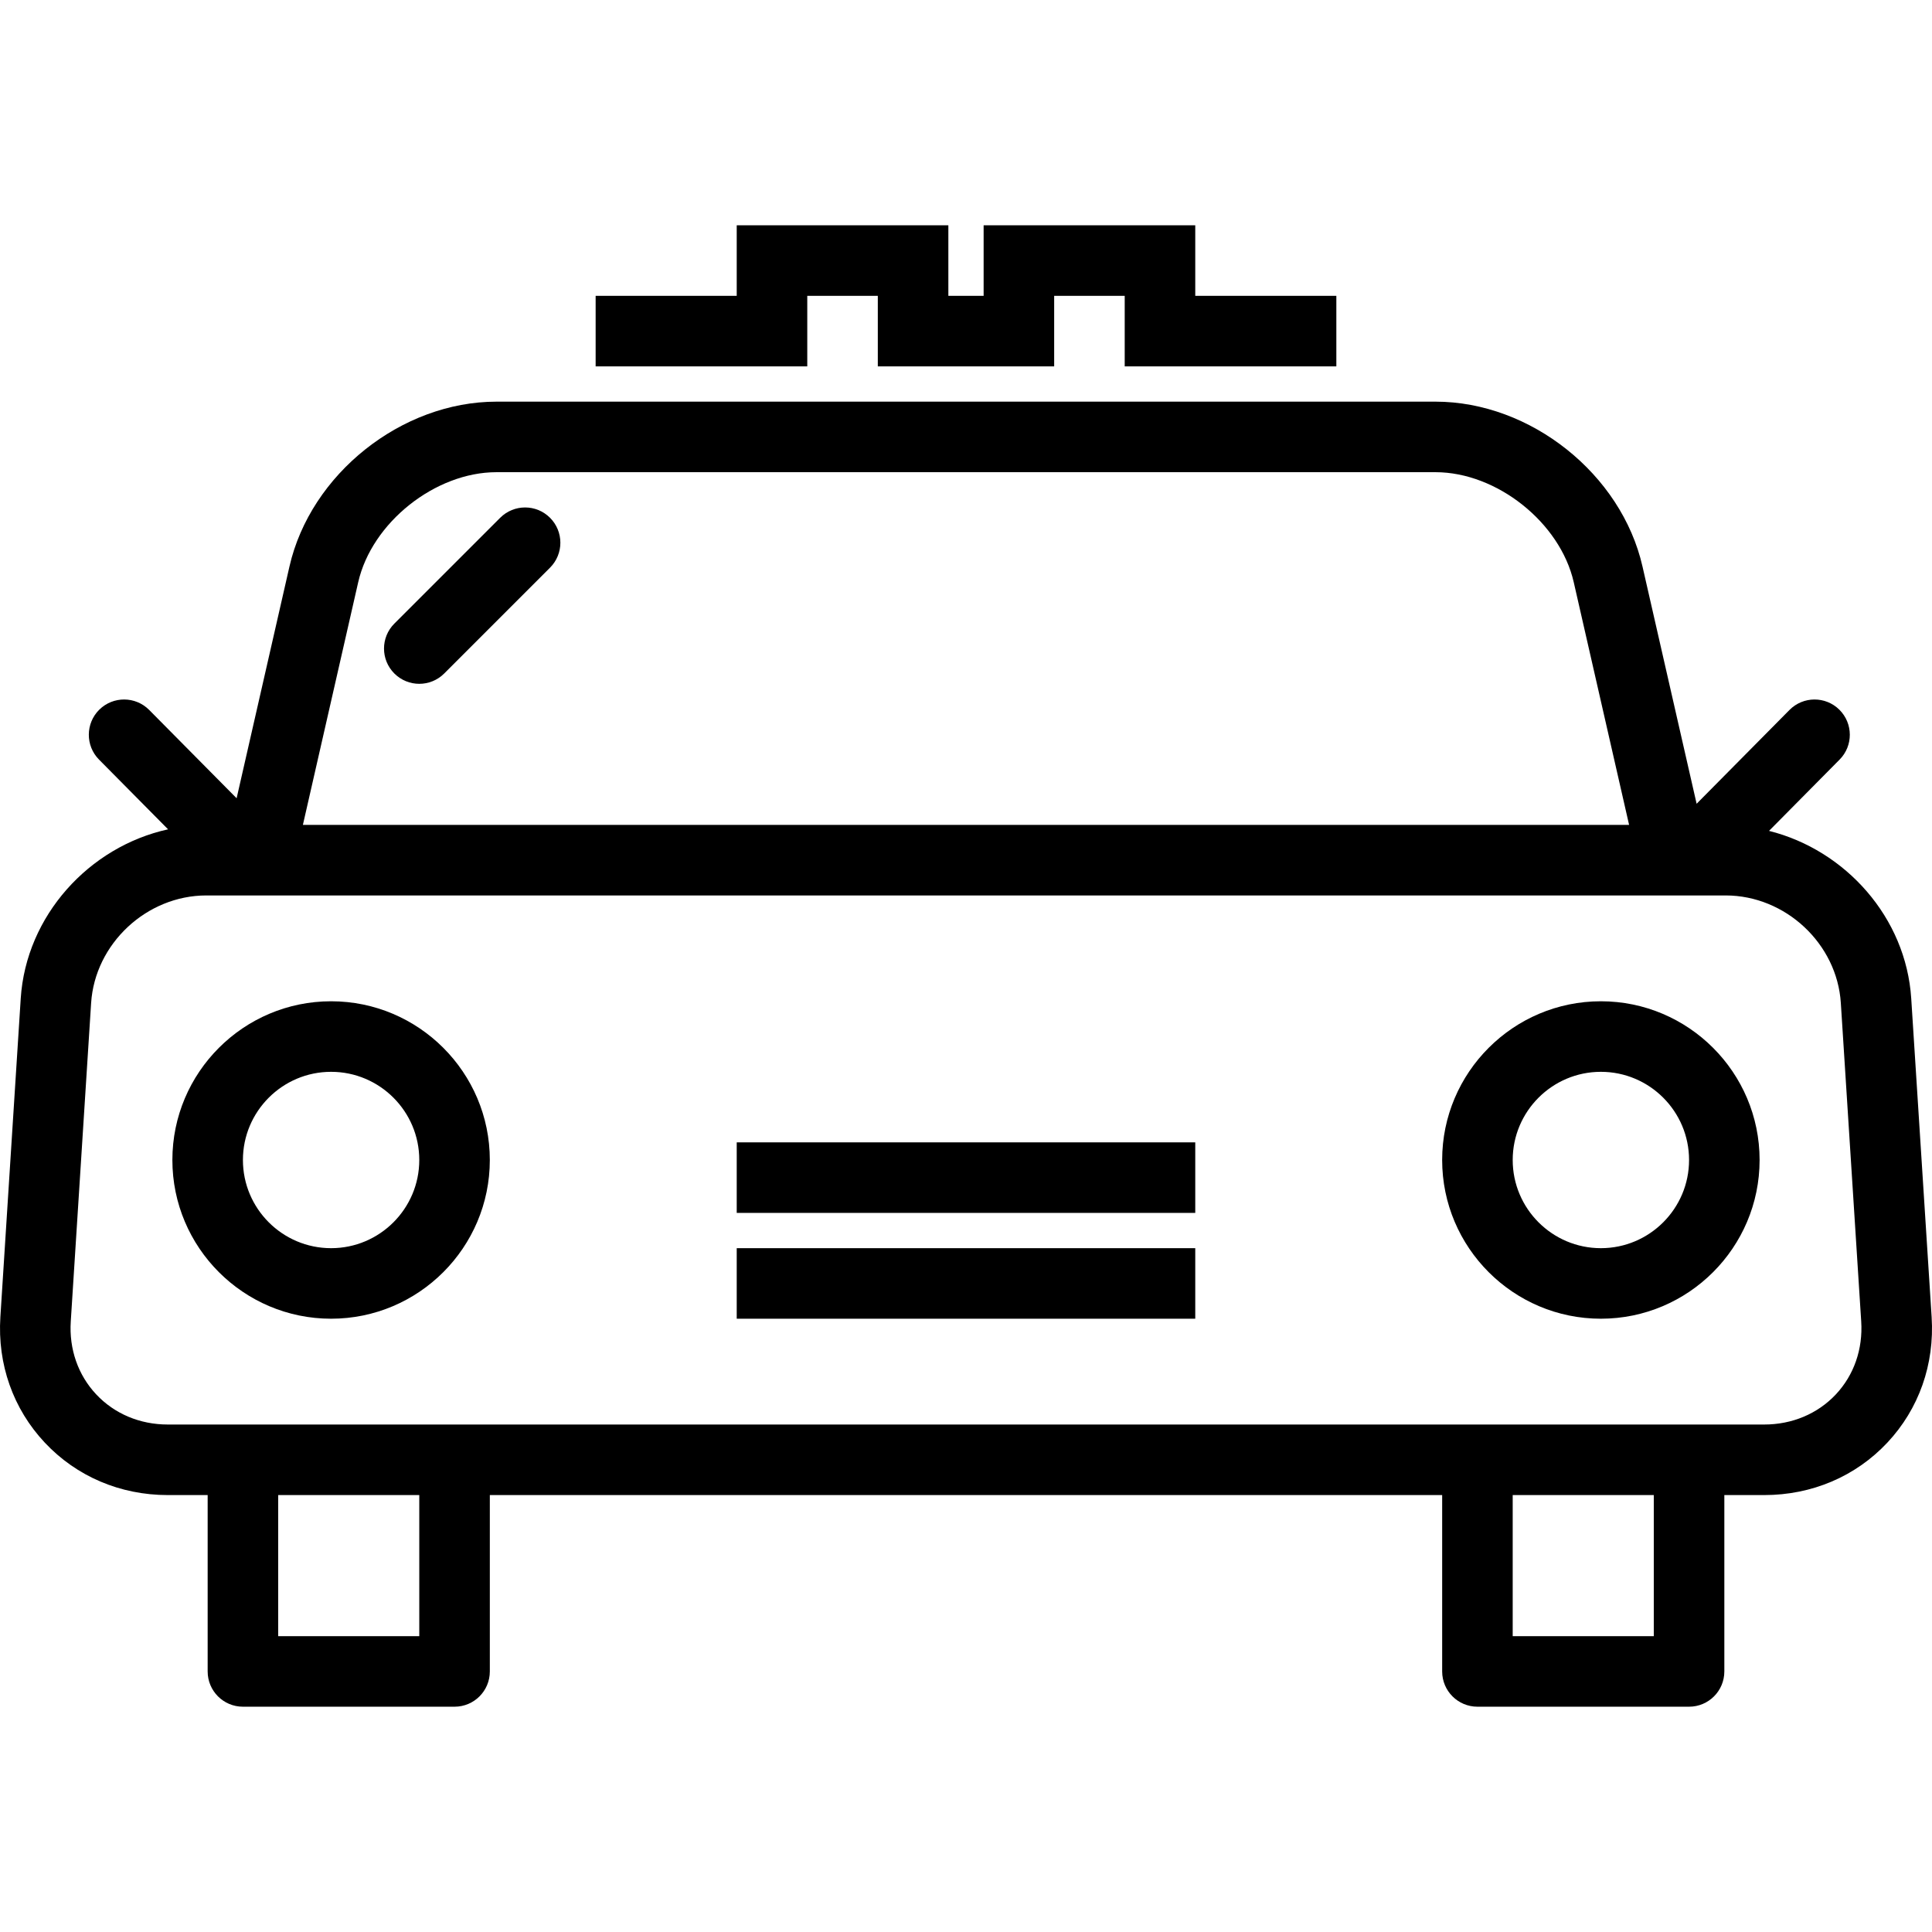
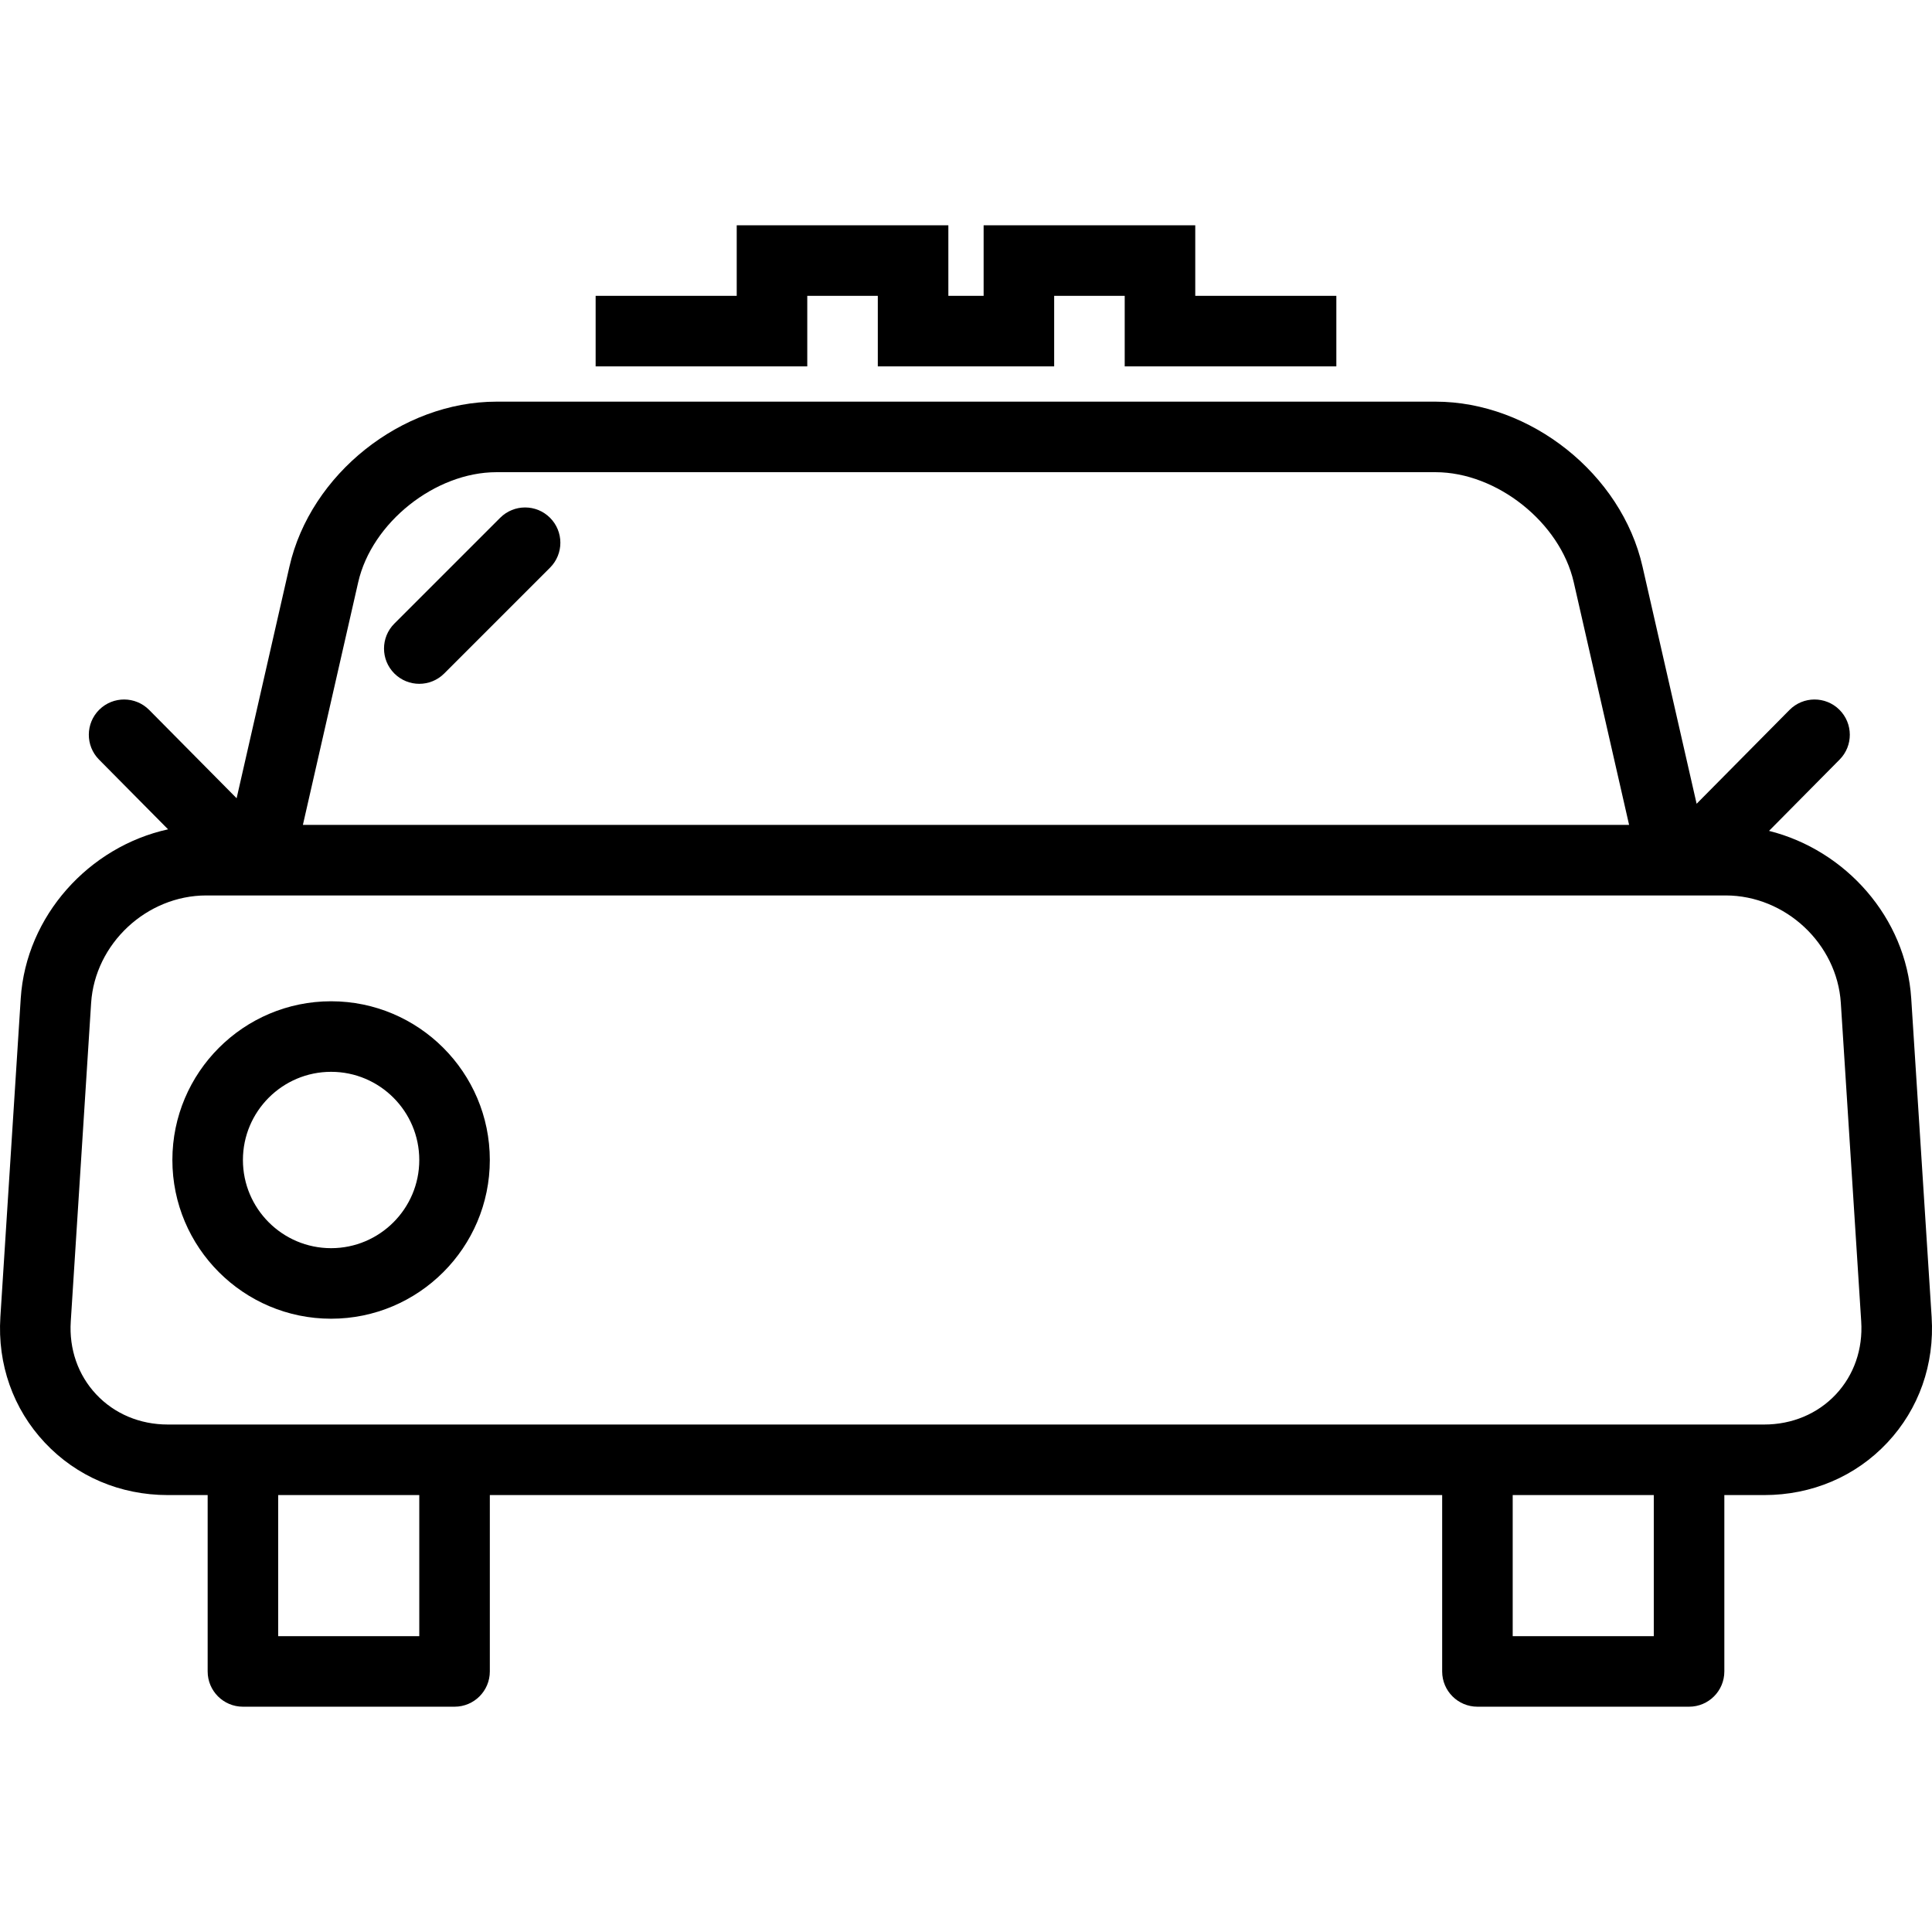
<svg xmlns="http://www.w3.org/2000/svg" fill="#000000" version="1.1" id="Layer_1" viewBox="0 0 191.712 191.712" xml:space="preserve">
  <g>
    <g>
      <g>
        <path d="M191.676,130.685l-2.025-31.603c-0.511-8.025-6.509-14.73-14.111-16.634l7.005-7.076c1.36-1.371,1.347-3.589-0.027-4.949     c-1.371-1.357-3.585-1.35-4.949,0.027l-9.214,9.307l-5.371-23.543c-2.088-9.174-11.112-16.358-20.542-16.358H49.268     c-9.427,0-18.454,7.184-20.545,16.358L23.48,79.21l-8.678-8.764c-1.364-1.371-3.575-1.381-4.952-0.024     c-1.371,1.36-1.384,3.579-0.024,4.952l6.852,6.92c-7.845,1.721-14.092,8.58-14.621,16.784v0.004l-2.02,31.603     c-0.301,4.689,1.265,9.119,4.406,12.465c3.147,3.356,7.485,5.206,12.208,5.206h3.955v17.5c0,1.934,1.566,3.5,3.5,3.5h21     c1.934,0,3.5-1.566,3.5-3.5v-17.5h94.5v17.5c0,1.934,1.566,3.5,3.5,3.5h21c1.934,0,3.5-1.566,3.5-3.5v-17.5h3.955     c4.731,0,9.068-1.846,12.216-5.199C190.415,139.811,191.977,135.381,191.676,130.685z M35.545,57.772     c1.35-5.916,7.636-10.917,13.723-10.917h93.174c6.088,0,12.37,4.997,13.72,10.917l5.493,24.083H30.056L35.545,57.772z      M41.605,162.356h-14v-14h14V162.356z M164.105,162.356h-14v-14h14V162.356z M182.169,138.368     c-1.808,1.924-4.334,2.987-7.109,2.987h-7.455h-21h-101.5h-21H16.65c-2.768,0-5.294-1.063-7.106-2.994     c-1.801-1.921-2.697-4.491-2.522-7.232l2.02-31.603c0.38-5.882,5.507-10.671,11.433-10.671h5.192h140.376h5.192     c5.93,0,11.057,4.785,11.43,10.671l2.023,31.603C184.863,133.877,183.971,136.447,182.169,138.368z" />
-         <path d="M158.855,99.356c-8.685,0-15.75,7.065-15.75,15.75s7.065,15.75,15.75,15.75s15.75-7.065,15.75-15.75     S167.54,99.356,158.855,99.356z M158.855,123.856c-4.826,0-8.75-3.924-8.75-8.75c0-4.826,3.924-8.75,8.75-8.75     c4.826,0,8.75,3.924,8.75,8.75S163.681,123.856,158.855,123.856z" />
        <path d="M32.855,99.356c-8.685,0-15.75,7.065-15.75,15.75s7.065,15.75,15.75,15.75s15.75-7.065,15.75-15.75     S41.54,99.356,32.855,99.356z M32.855,123.856c-4.826,0-8.75-3.924-8.75-8.75c0-4.826,3.924-8.75,8.75-8.75     c4.826,0,8.75,3.924,8.75,8.75S37.681,123.856,32.855,123.856z" />
-         <rect x="73.105" y="113.356" width="45.5" height="7" />
-         <rect x="73.105" y="123.856" width="45.5" height="7" />
        <path d="M49.631,51.381l-10.5,10.5c-1.367,1.367-1.367,3.582,0,4.949c0.684,0.683,1.579,1.025,2.475,1.025     s1.791-0.342,2.474-1.025l10.5-10.5c1.367-1.367,1.367-3.582,0-4.949C53.213,50.013,50.998,50.014,49.631,51.381z" />
        <polygon points="80.105,29.356 87.105,29.356 87.105,36.356 104.605,36.356 104.605,29.356 111.605,29.356 111.605,36.356      132.605,36.356 132.605,29.356 118.605,29.356 118.605,22.356 97.605,22.356 97.605,29.356 94.105,29.356 94.105,22.356      73.105,22.356 73.105,29.356 59.105,29.356 59.105,36.356 80.105,36.356    " />
      </g>
    </g>
  </g>
</svg>